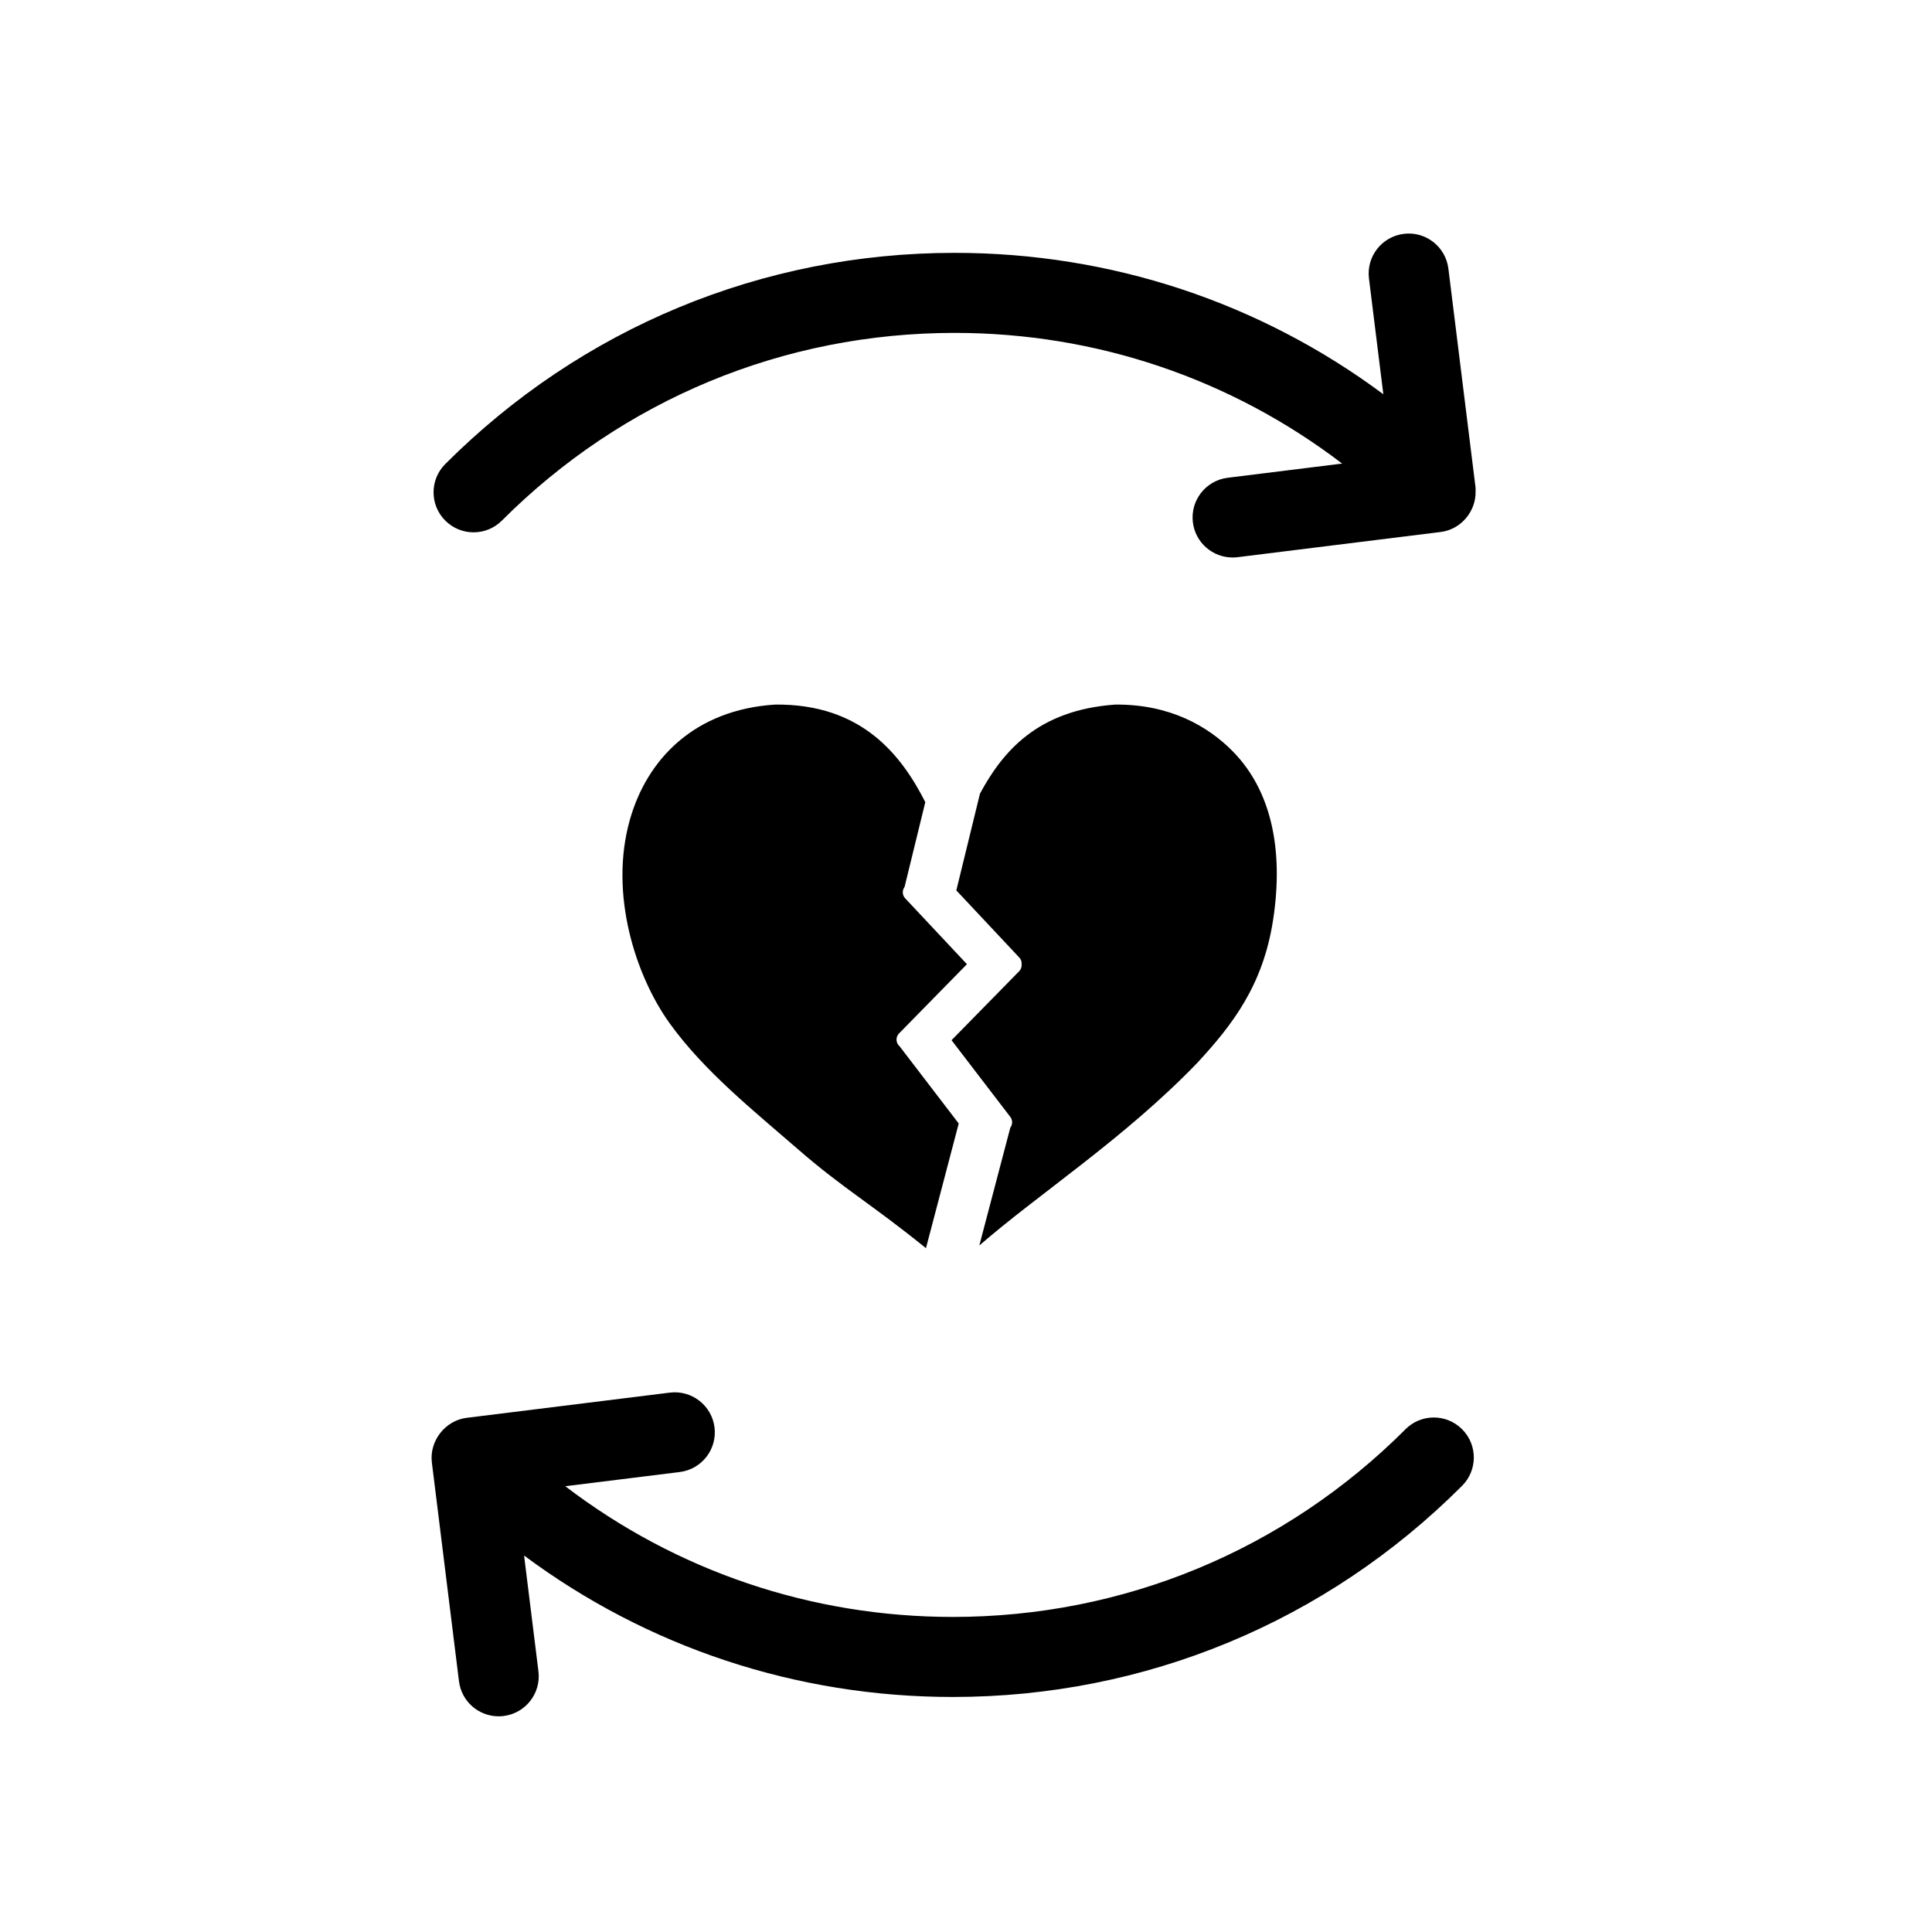
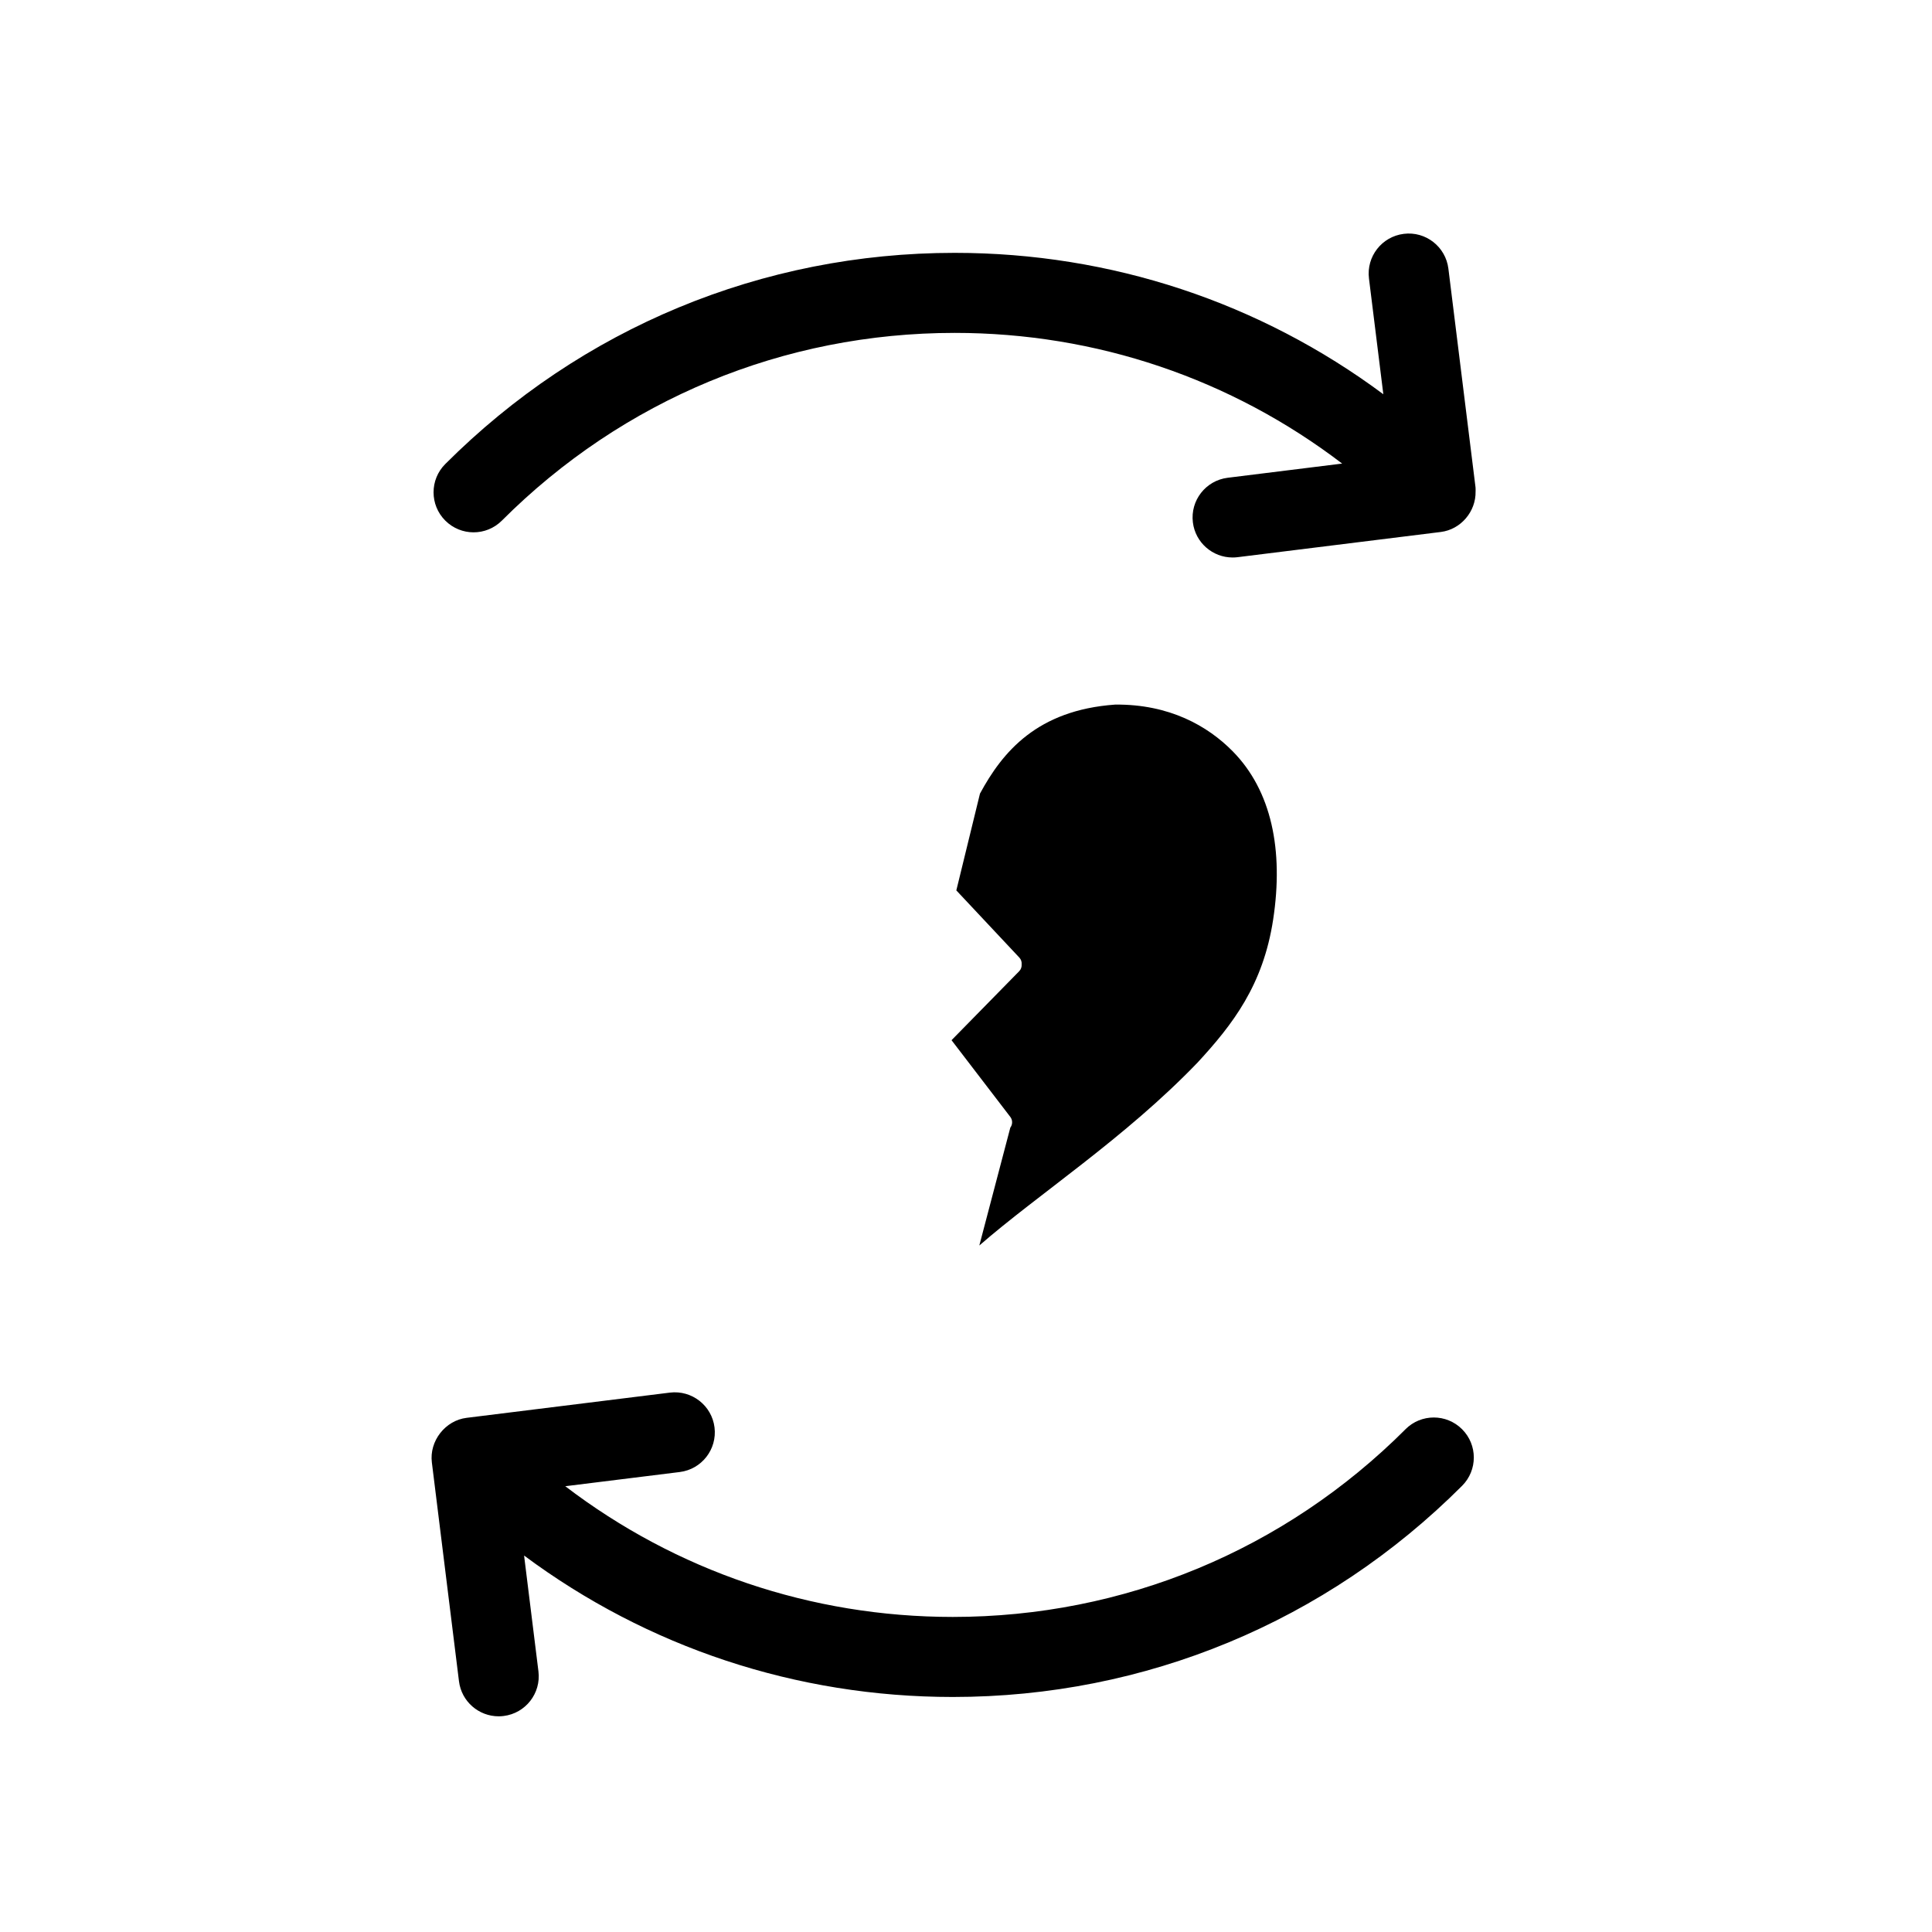
<svg xmlns="http://www.w3.org/2000/svg" fill="#000000" width="800px" height="800px" version="1.1" viewBox="144 144 512 512">
  <g>
    <path d="m535.05 274.22c-0.008-0.355 0.02-0.707-0.02-1.062l-7.191-57.965c-0.723-5.82-6.031-9.957-11.828-9.219-5.812 0.723-9.941 6.016-9.219 11.828l3.805 30.676c-32.703-24.316-72.145-37.469-113.6-37.469-50.969 0-98.91 19.875-134.99 55.961-4.144 4.137-4.144 10.859 0 14.996 4.144 4.144 10.855 4.144 14.996 0 32.082-32.082 74.699-49.746 120-49.746 37.566 0 73.277 12.191 102.68 34.633l-30.336 3.762c-5.812 0.723-9.941 6.016-9.219 11.828 0.664 5.367 5.238 9.297 10.516 9.297 0.438 0 0.875-0.02 1.324-0.078l53.867-6.684c5.285-0.66 9.332-5.398 9.211-10.758-0.008-0.352 0.008 0.156 0 0z" />
    <path d="m516.48 522.76c-32.074 32.074-74.691 49.746-120 49.746-37.566-0.008-73.27-12.199-102.68-34.641l30.336-3.762c5.812-0.723 9.941-6.016 9.219-11.828s-6.031-9.926-11.828-9.219l-53.859 6.684c-5.664 0.68-9.934 6.152-9.219 11.828l7.184 57.977c0.664 5.375 5.238 9.297 10.516 9.297 0.438 0 0.875-0.027 1.324-0.086 5.812-0.723 9.941-6.016 9.219-11.828l-3.805-30.695c32.703 24.324 72.152 37.477 113.6 37.484 50.969 0 98.91-19.875 134.98-55.961 4.144-4.144 4.144-10.855 0-14.996-4.144-4.148-10.859-4.144-14.996 0-32.074 32.074 4.137-4.144 0 0z" />
-     <path d="m398.07 441.74-15.684-20.484c-0.035-0.035-0.07-0.051-0.098-0.078-0.918-0.906-0.941-2.383-0.035-3.309l17.996-18.348-16.375-17.465c-0.785-0.84-0.828-2.102-0.156-3l5.496-22.484c-6.231-12.238-16.668-26.094-39.801-25.852-21.207 1.359-33.883 14.289-38.48 30.484-5.606 19.742 1.59 41.508 10.465 53.883 9.164 12.785 22.48 23.398 34.18 33.566 11.816 10.281 19.5 14.516 33.812 26.129z" />
    <path d="m470.62 343.04c-6.574-6.648-16.715-12.453-31.09-12.316-20.711 1.477-29.855 12.559-35.828 23.59l-6.266 25.652 16.695 17.797c0.473 0.504 0.672 1.16 0.613 1.797 0.051 0.652-0.156 1.324-0.652 1.824l-17.926 18.277 15.578 20.336c0.656 0.855 0.613 2.023 0 2.836l-8.215 31.238c15.664-13.652 38.594-28.453 57.855-48.5 9.27-10.047 17.367-20.5 20.012-37.871 2.812-18.398-0.418-34.195-10.777-44.66z" />
  </g>
</svg>